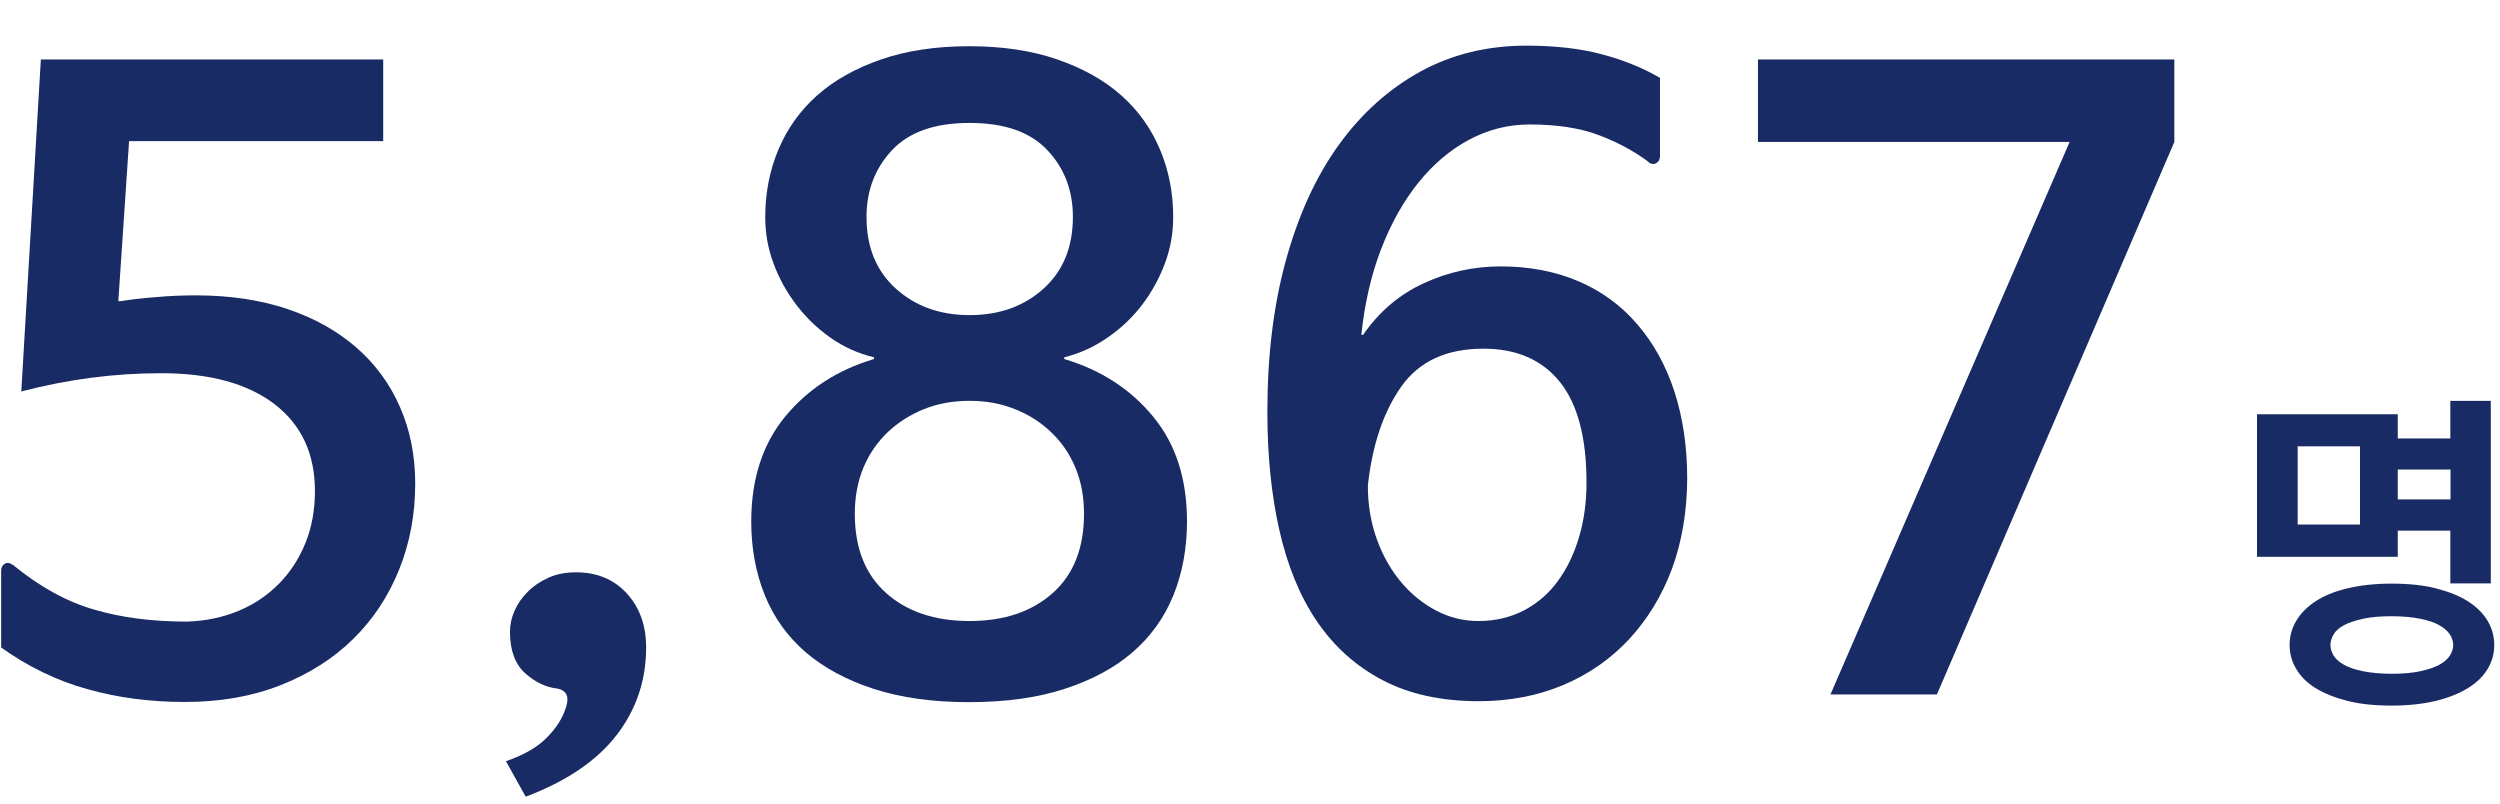
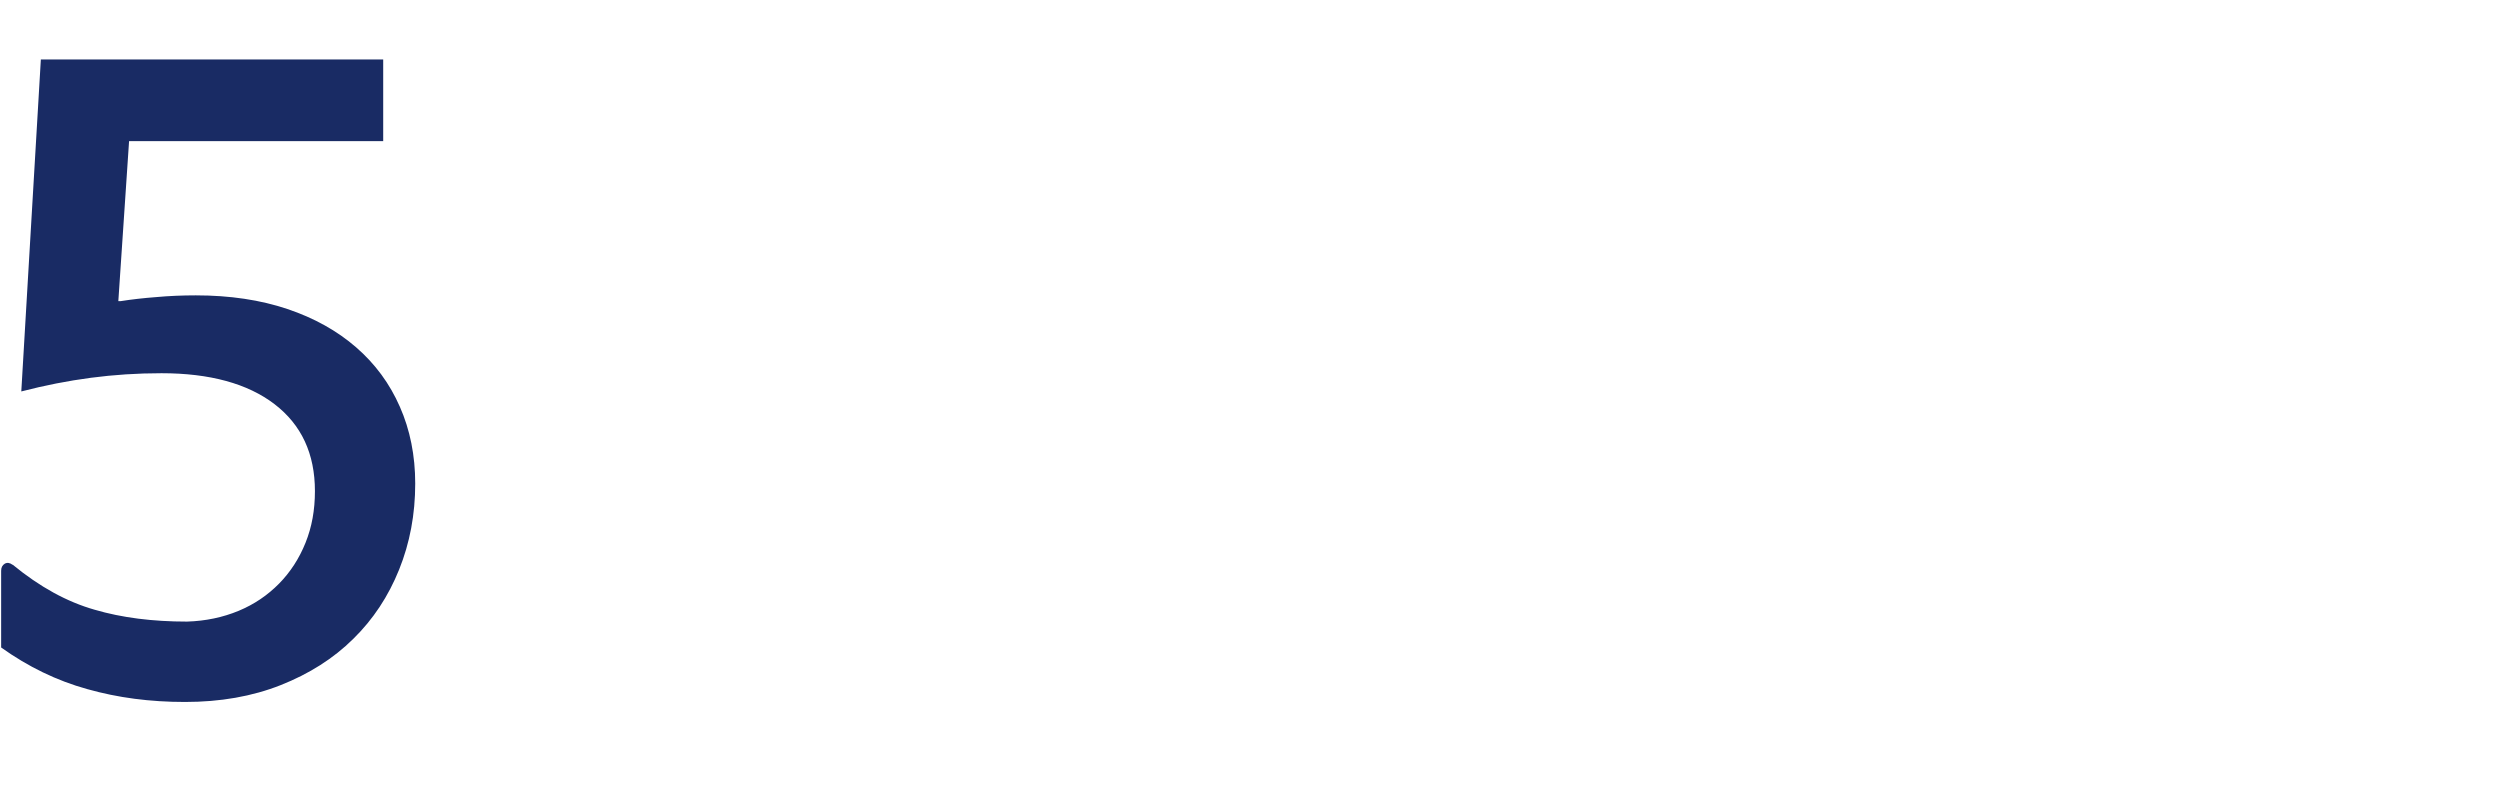
<svg xmlns="http://www.w3.org/2000/svg" id="_レイヤー_2" width="130.35" height="41.94" viewBox="0 0 130.35 41.94">
  <defs>
    <style>.cls-1{fill:#192b64;stroke-width:0px;}</style>
  </defs>
  <path class="cls-1" d="M.67,29.45c1.4,1.15,2.82,1.93,4.26,2.34,1.43.42,3.04.62,4.82.62.97-.03,1.87-.22,2.69-.56.82-.34,1.52-.82,2.11-1.42.59-.6,1.05-1.31,1.38-2.13.33-.82.49-1.71.49-2.69,0-1.95-.7-3.46-2.11-4.54-1.4-1.07-3.37-1.61-5.89-1.61s-4.87.32-7.31.95L2.13,3.1h17.85v4.26H6.73l-.56,8.34h.13c.57-.09,1.19-.16,1.85-.21.66-.06,1.35-.09,2.06-.09,1.78,0,3.37.24,4.77.71,1.4.47,2.6,1.14,3.59,2,.99.86,1.75,1.89,2.28,3.1.53,1.2.8,2.54.8,4,0,1.61-.28,3.1-.84,4.49s-1.35,2.59-2.39,3.61c-1.03,1.02-2.29,1.82-3.78,2.41-1.49.59-3.15.88-4.99.88s-3.5-.22-5.1-.67c-1.59-.44-3.09-1.17-4.49-2.17v-4c0-.17.06-.29.19-.37.13-.07.26-.05.41.06Z" />
-   <path class="cls-1" d="M29.52,36.85c.17-.54.01-.86-.47-.95-.57-.06-1.13-.32-1.66-.79-.53-.47-.8-1.2-.8-2.17,0-.37.08-.74.24-1.1.16-.36.39-.69.69-.99.3-.3.66-.54,1.08-.73.42-.19.9-.28,1.44-.28,1.09,0,1.97.37,2.64,1.1.67.73,1.01,1.67,1.01,2.82,0,1.72-.52,3.25-1.55,4.58-1.03,1.33-2.61,2.4-4.73,3.2l-1.03-1.85c.92-.32,1.63-.72,2.13-1.23.5-.5.84-1.04,1.01-1.61Z" />
-   <path class="cls-1" d="M50.55,2.41c1.72,0,3.25.23,4.58.69s2.44,1.08,3.33,1.87c.89.79,1.56,1.73,2.02,2.82s.69,2.26.69,3.53c0,.83-.14,1.63-.43,2.41-.29.77-.68,1.49-1.18,2.15-.5.66-1.1,1.23-1.81,1.72-.7.49-1.46.83-2.26,1.03v.09c1.92.57,3.47,1.58,4.64,3.01,1.18,1.43,1.76,3.25,1.76,5.46,0,1.4-.24,2.69-.71,3.85-.47,1.16-1.18,2.15-2.13,2.97-.95.82-2.13,1.45-3.55,1.91-1.42.46-3.07.69-4.97.69s-3.55-.23-4.97-.69c-1.42-.46-2.6-1.1-3.55-1.91-.95-.82-1.66-1.81-2.13-2.97-.47-1.16-.71-2.44-.71-3.85,0-2.21.59-4.03,1.76-5.46,1.18-1.43,2.72-2.44,4.64-3.01v-.09c-.83-.2-1.59-.54-2.28-1.03-.69-.49-1.28-1.06-1.78-1.72-.5-.66-.9-1.38-1.18-2.15-.29-.77-.43-1.58-.43-2.41,0-1.26.23-2.44.69-3.53.46-1.09,1.13-2.03,2.02-2.82.89-.79,2-1.41,3.33-1.87s2.86-.69,4.58-.69ZM50.55,32.38c1.81,0,3.25-.49,4.34-1.46,1.09-.97,1.63-2.35,1.63-4.13,0-.89-.15-1.69-.45-2.41-.3-.72-.72-1.33-1.27-1.85-.54-.52-1.18-.92-1.89-1.2-.72-.29-1.5-.43-2.36-.43s-1.65.14-2.37.43c-.72.29-1.35.69-1.89,1.2-.54.52-.97,1.13-1.27,1.85-.3.72-.45,1.52-.45,2.41,0,1.78.54,3.15,1.63,4.13,1.09.97,2.54,1.46,4.34,1.46ZM50.55,6.41c-1.81,0-3.15.47-4.04,1.42-.89.95-1.33,2.11-1.33,3.48,0,1.58.51,2.82,1.53,3.74,1.02.92,2.3,1.38,3.85,1.38s2.83-.46,3.85-1.38c1.02-.92,1.53-2.16,1.53-3.74,0-1.38-.44-2.54-1.33-3.48-.89-.95-2.24-1.42-4.04-1.42Z" />
-   <path class="cls-1" d="M85.94,8.43c-.77-.57-1.65-1.04-2.62-1.4-.97-.36-2.16-.54-3.57-.54-1.12,0-2.17.27-3.16.8-.99.53-1.87,1.28-2.64,2.24-.77.96-1.42,2.11-1.94,3.46-.52,1.35-.86,2.84-1.03,4.47h.09c.83-1.2,1.88-2.1,3.16-2.69,1.28-.59,2.62-.88,4.02-.88,1.49,0,2.84.26,4.04.77s2.23,1.26,3.07,2.24c.85.98,1.49,2.14,1.94,3.5.44,1.36.67,2.87.67,4.54s-.27,3.29-.79,4.71c-.53,1.42-1.28,2.64-2.24,3.68-.96,1.03-2.11,1.83-3.44,2.39-1.33.56-2.8.84-4.41.84-1.95,0-3.62-.37-5.01-1.1-1.39-.73-2.53-1.76-3.42-3.07s-1.54-2.91-1.96-4.77c-.42-1.86-.62-3.91-.62-6.15,0-2.92.32-5.56.97-7.91.65-2.35,1.56-4.35,2.75-6,1.19-1.65,2.61-2.92,4.26-3.83,1.65-.9,3.49-1.35,5.53-1.35,1.49,0,2.8.15,3.93.45,1.13.3,2.14.71,3.03,1.23v4.08c0,.17-.06.29-.2.37-.13.07-.26.05-.41-.06ZM71.32,25.33c0,1,.16,1.94.47,2.79.31.86.74,1.61,1.27,2.24.53.63,1.14,1.12,1.83,1.48.69.36,1.42.54,2.19.54.89,0,1.68-.19,2.39-.56.7-.37,1.29-.88,1.76-1.53.47-.64.84-1.4,1.1-2.28.26-.87.39-1.83.39-2.86,0-2.35-.47-4.1-1.4-5.25-.93-1.15-2.26-1.72-3.98-1.72-1.92,0-3.35.66-4.28,1.98-.93,1.32-1.51,3.04-1.74,5.16Z" />
-   <path class="cls-1" d="M100.99,36.21h-5.55l12.47-28.81h-16.25V3.1h21.71v4.3l-12.38,28.81Z" />
-   <path class="cls-1" d="M125.02,29.03h-7.34v-7.43h7.34v1.26h2.74v-1.96h2.11v9.52h-2.11v-2.75h-2.74v1.36ZM124.7,30.43c.88,0,1.66.08,2.32.25.66.17,1.22.39,1.67.68.45.29.79.63,1.02,1.02s.34.81.34,1.25-.11.86-.34,1.24c-.23.39-.57.72-1.02,1s-1.01.51-1.67.67-1.44.25-2.32.25-1.66-.08-2.32-.25-1.21-.39-1.66-.67-.78-.62-1-1c-.23-.38-.34-.8-.34-1.24s.11-.86.34-1.25.56-.73,1-1.02c.44-.29.99-.52,1.66-.68.66-.16,1.44-.25,2.32-.25ZM123.05,27.35v-4.08h-3.25v4.08h3.25ZM124.7,32.13c-.58,0-1.07.04-1.48.13s-.74.2-.99.33c-.26.14-.44.29-.55.48-.11.18-.17.37-.17.56s.06.38.17.56c.11.18.3.34.55.48.25.14.59.25.99.33s.9.13,1.48.13,1.07-.04,1.48-.13.74-.2.99-.33c.25-.14.44-.29.56-.48.12-.18.18-.37.18-.56s-.06-.38-.18-.56c-.12-.18-.31-.34-.56-.48-.25-.14-.59-.25-.99-.33s-.9-.13-1.48-.13ZM125.02,24.48v1.56h2.75v-1.56h-2.75Z" />
</svg>